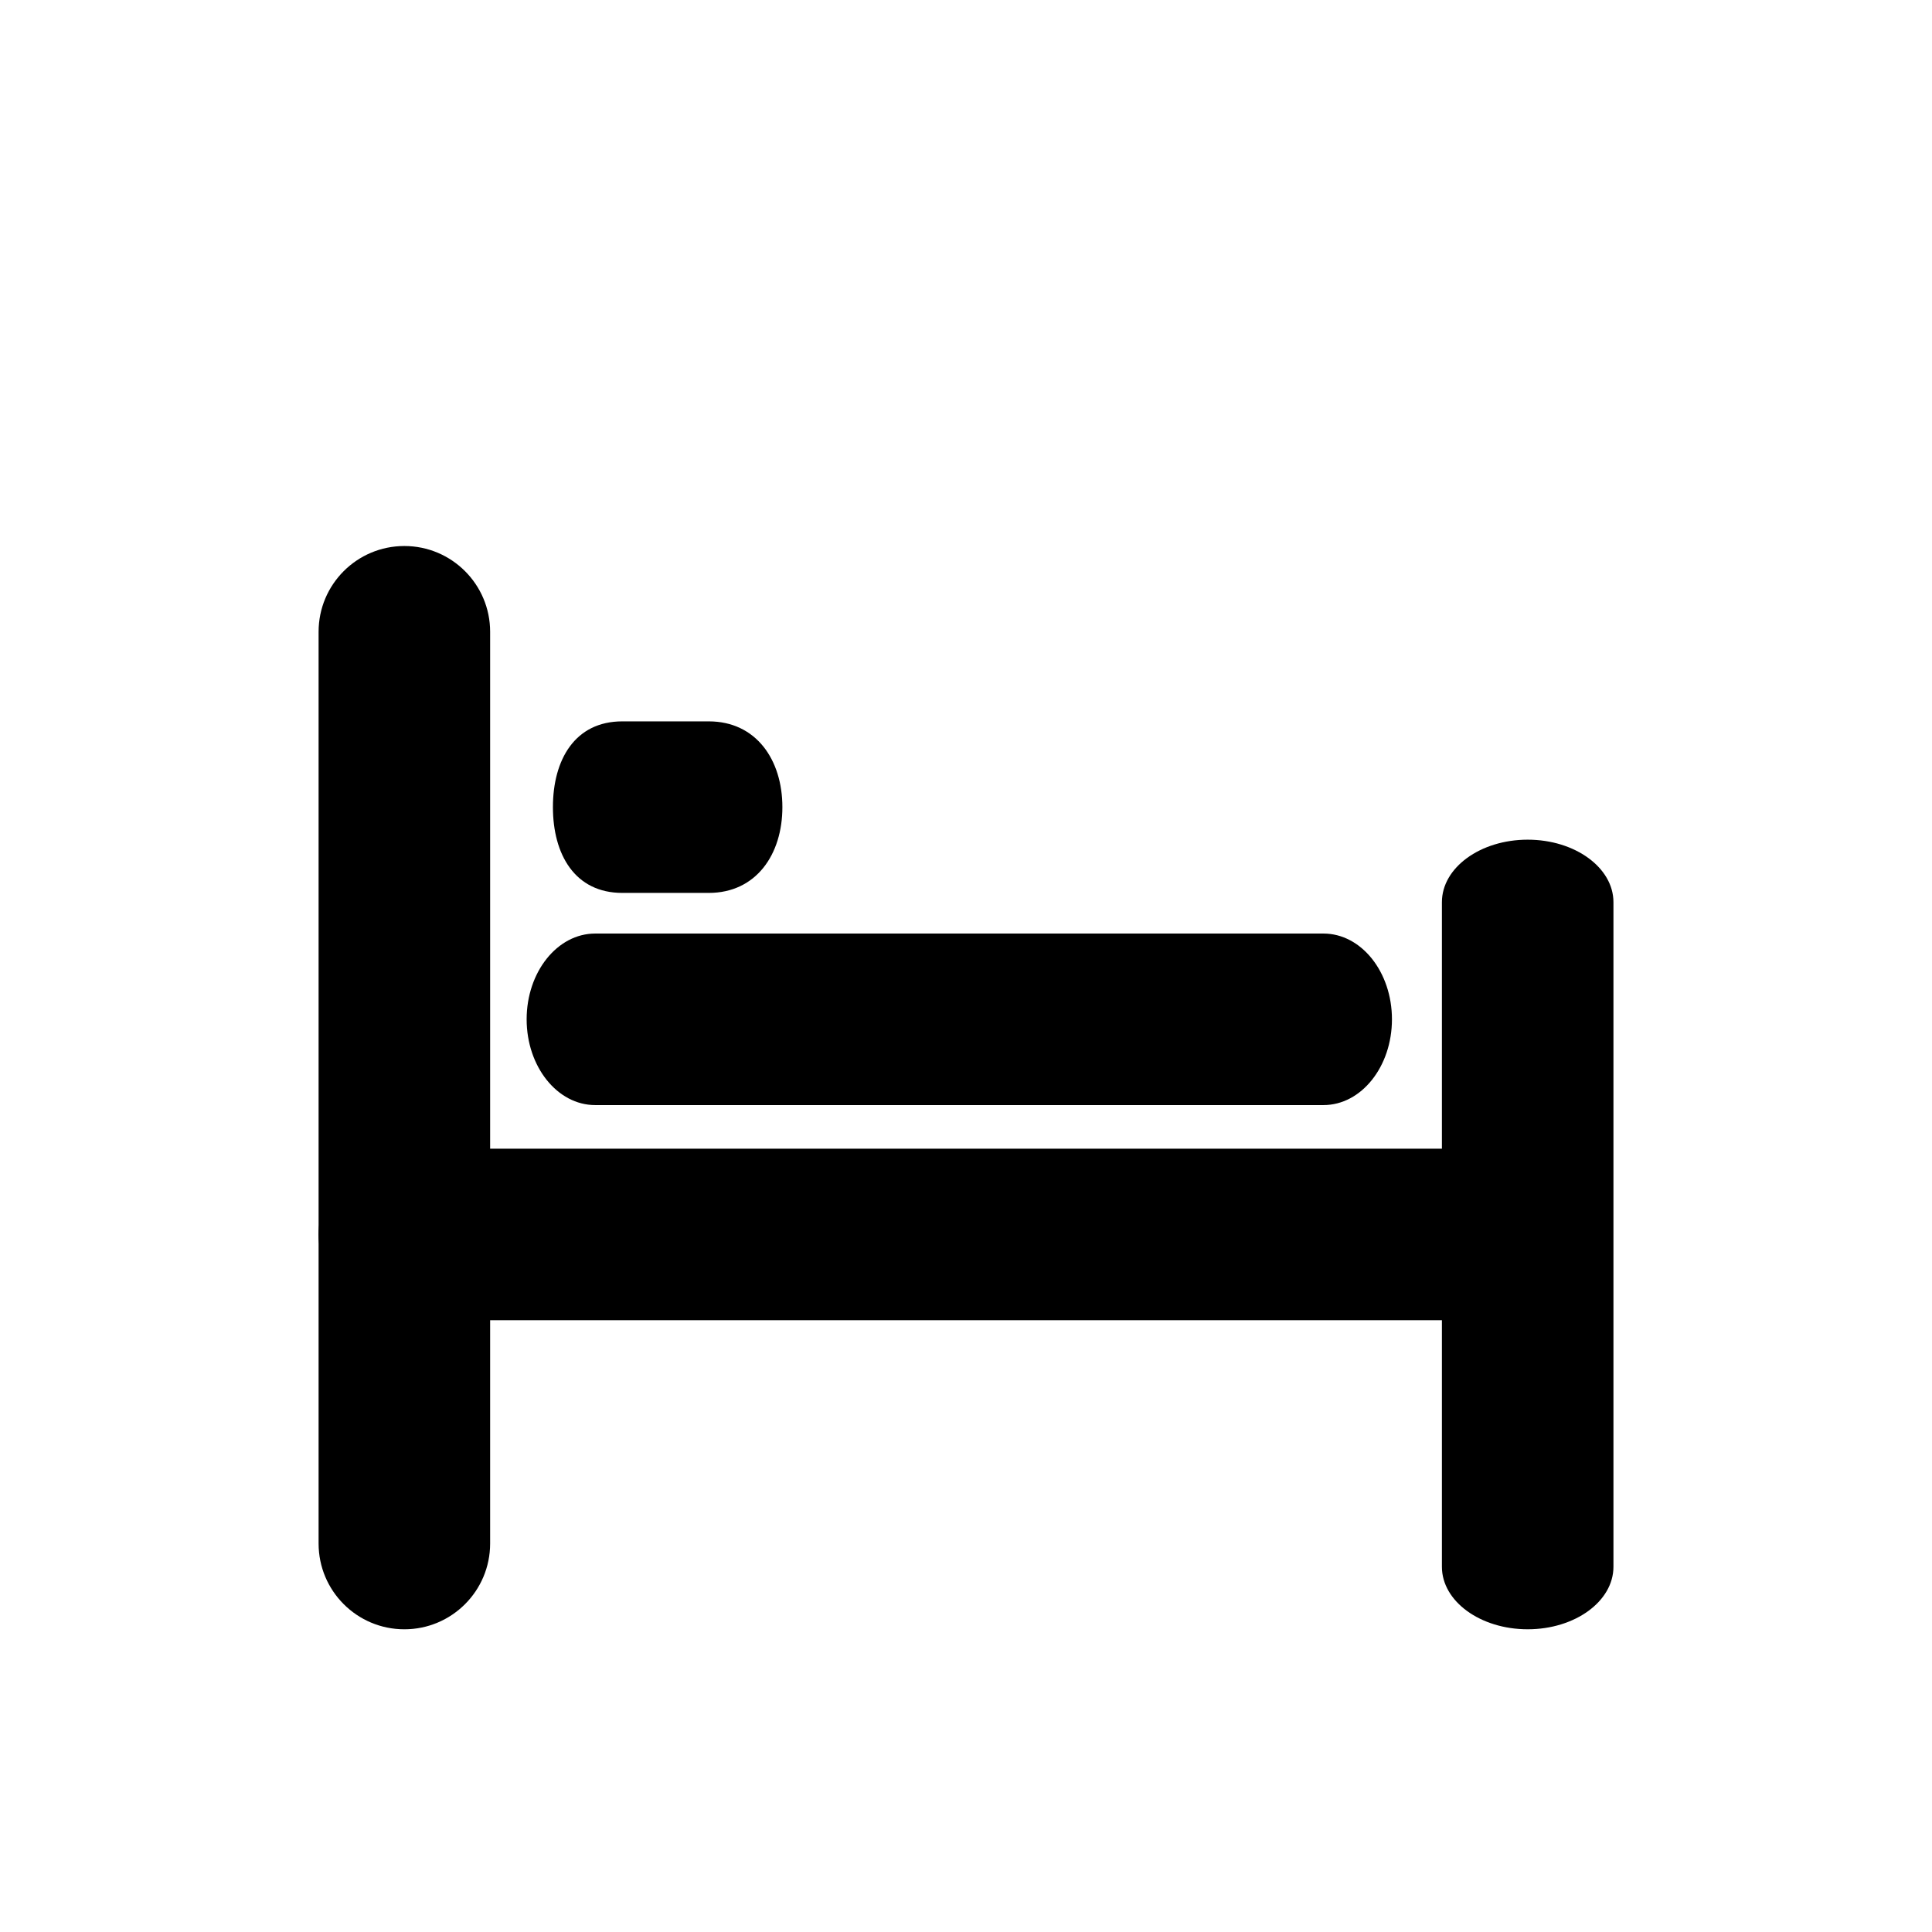
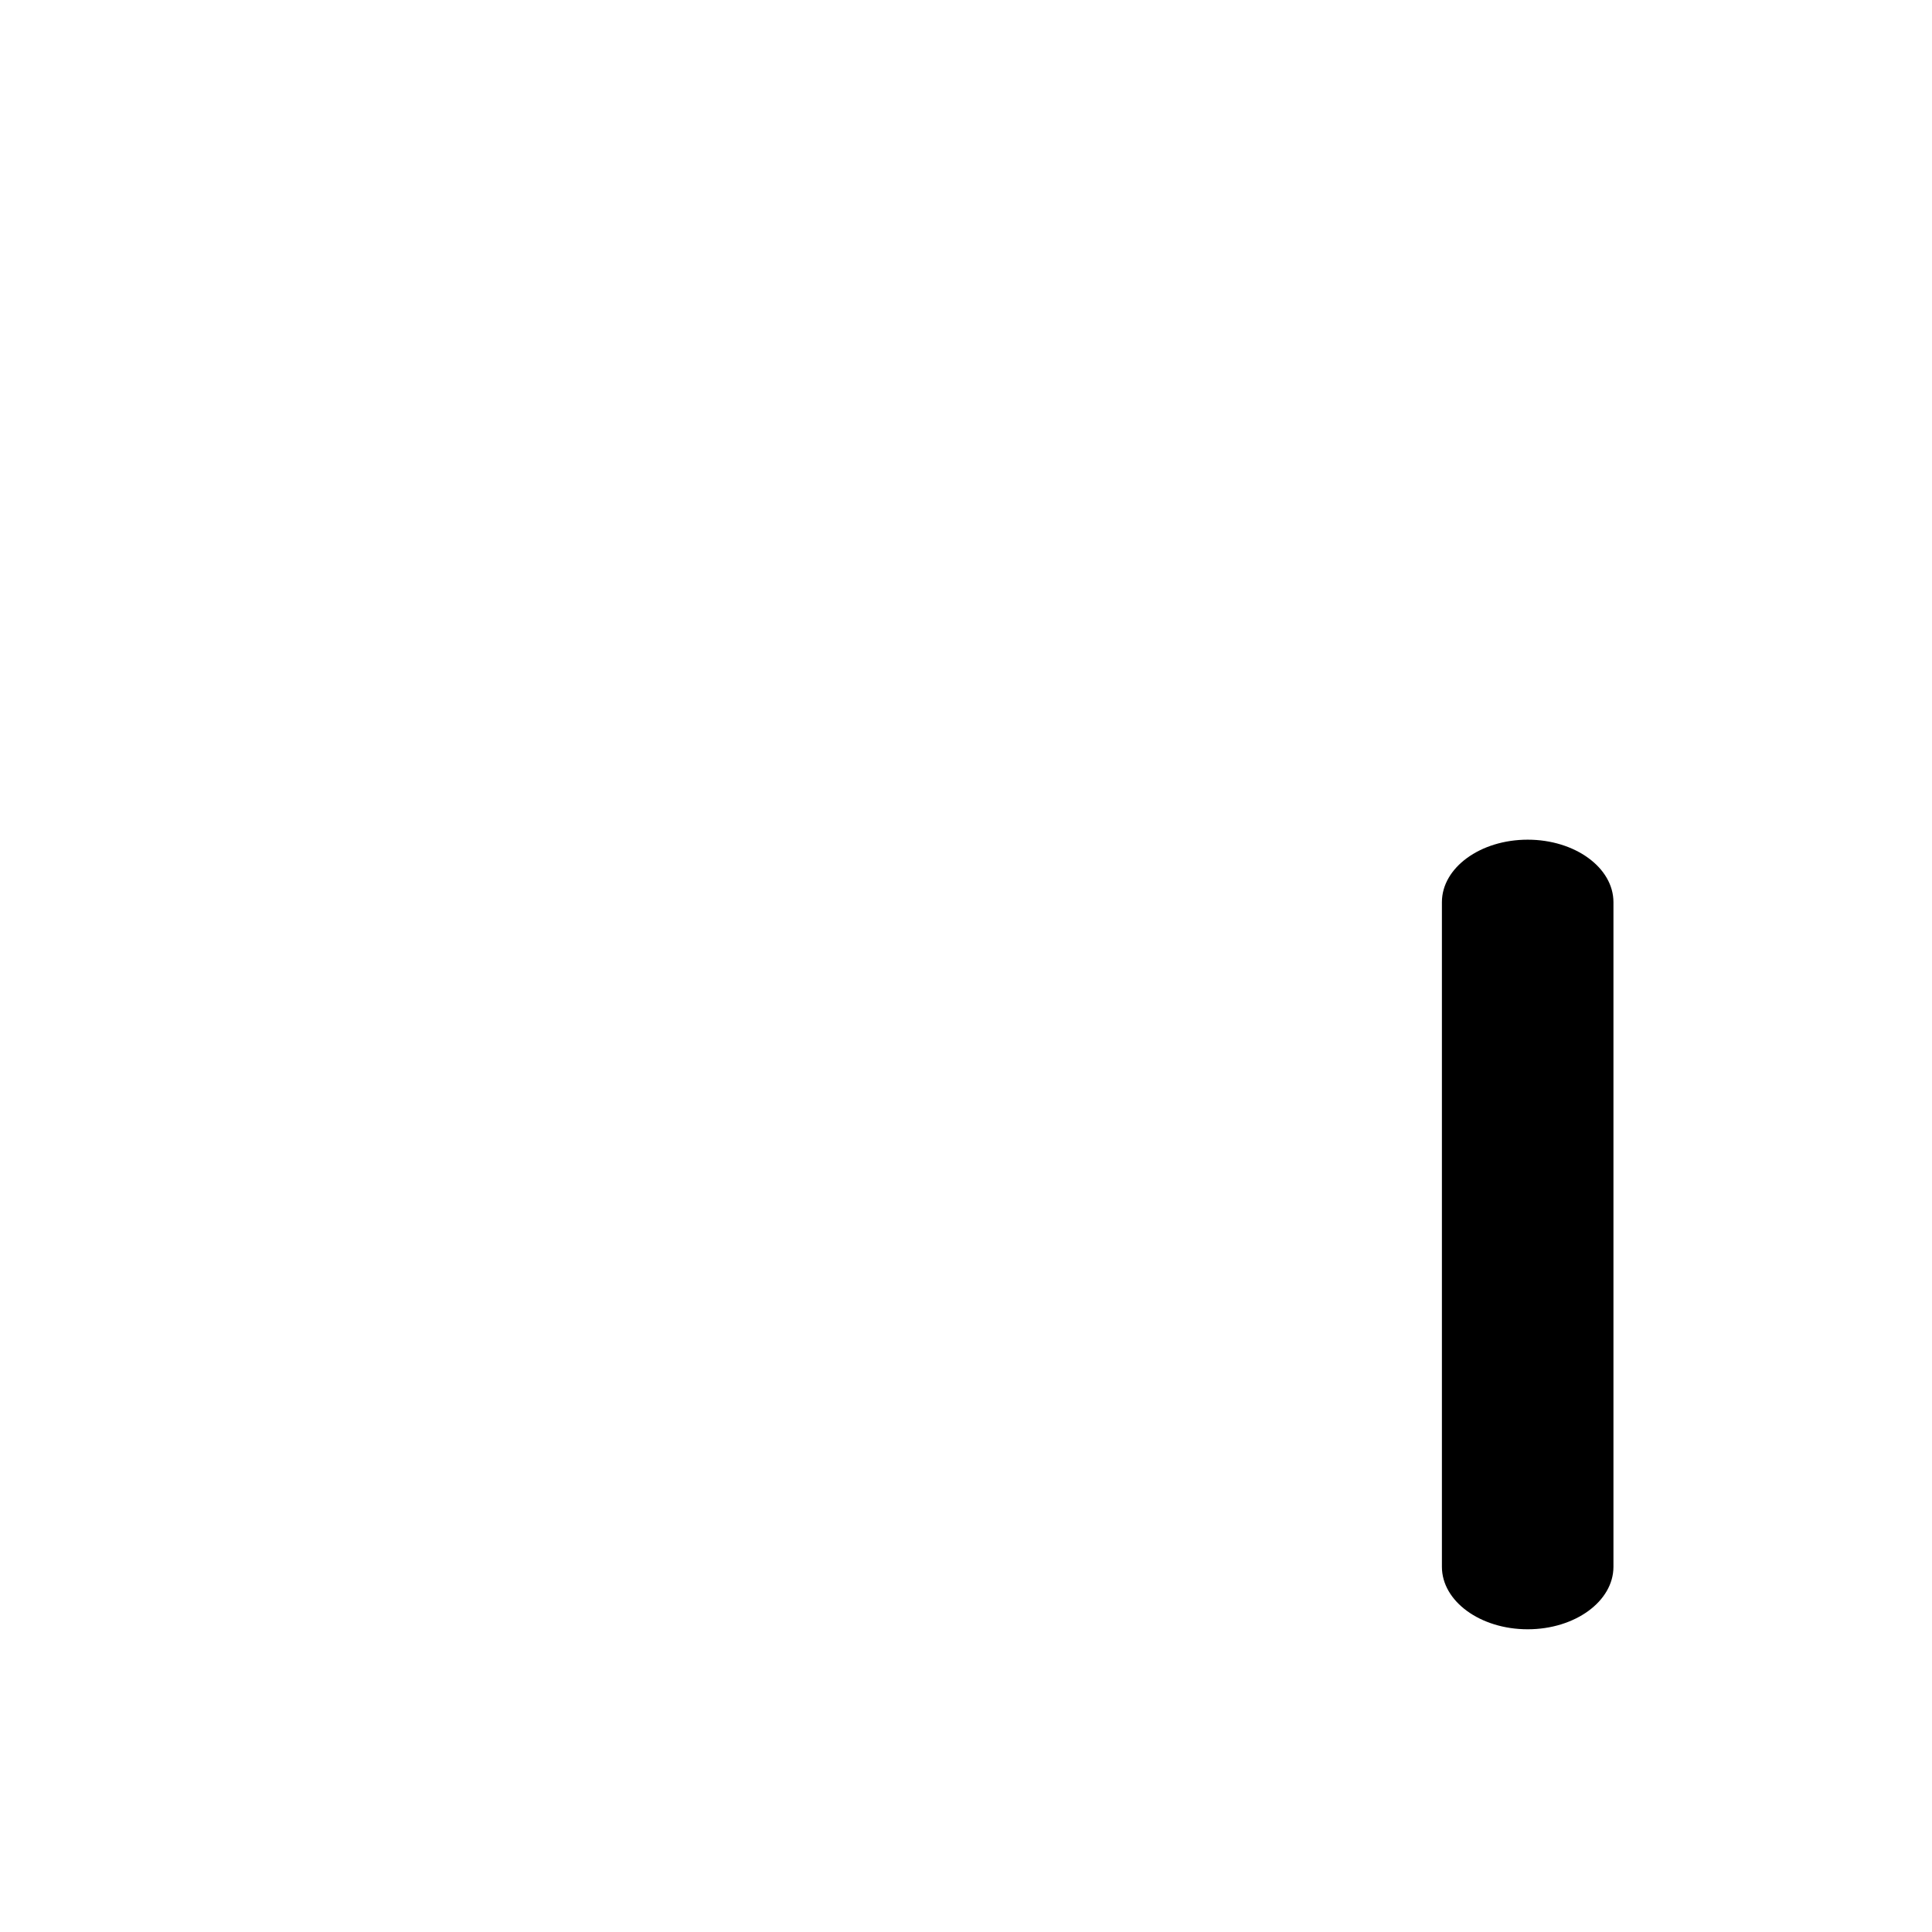
<svg xmlns="http://www.w3.org/2000/svg" fill="#000000" width="800px" height="800px" version="1.1" viewBox="144 144 512 512">
  <g>
-     <path d="m273.89 553.05c0 12.555-10.176 22.73-22.73 22.73s-22.73-10.176-22.73-22.73v-241.62c0-12.555 10.176-22.73 22.73-22.73s22.73 10.176 22.73 22.73z" />
    <path d="m571.58 559.21c0 9.152-10.176 16.566-22.73 16.566-12.555 0-22.73-7.414-22.73-16.566v-176.12c0-9.145 10.176-16.566 22.73-16.566 12.555 0 22.73 7.422 22.73 16.566z" />
-     <path d="m535.49 448.41c14.586 0 26.406 10.176 26.406 22.73 0 12.555-11.824 22.73-26.406 22.73h-280.66c-14.586 0-26.406-10.176-26.406-22.73 0-12.555 11.824-22.73 26.406-22.73z" />
-     <path d="m494.73 391.4c10.027 0 18.152 10.176 18.152 22.73 0 12.555-8.129 22.73-18.152 22.73h-193c-10.027 0-18.164-10.176-18.164-22.73 0-12.555 8.137-22.73 18.164-22.73z" />
-     <path d="m351.34 357.9c0 12.555-6.961 22.73-19.516 22.73h-22.914c-12.562 0-18.379-10.176-18.379-22.73 0-12.555 5.82-22.73 18.379-22.73h22.914c12.555 0 19.516 10.176 19.516 22.73" />
  </g>
</svg>